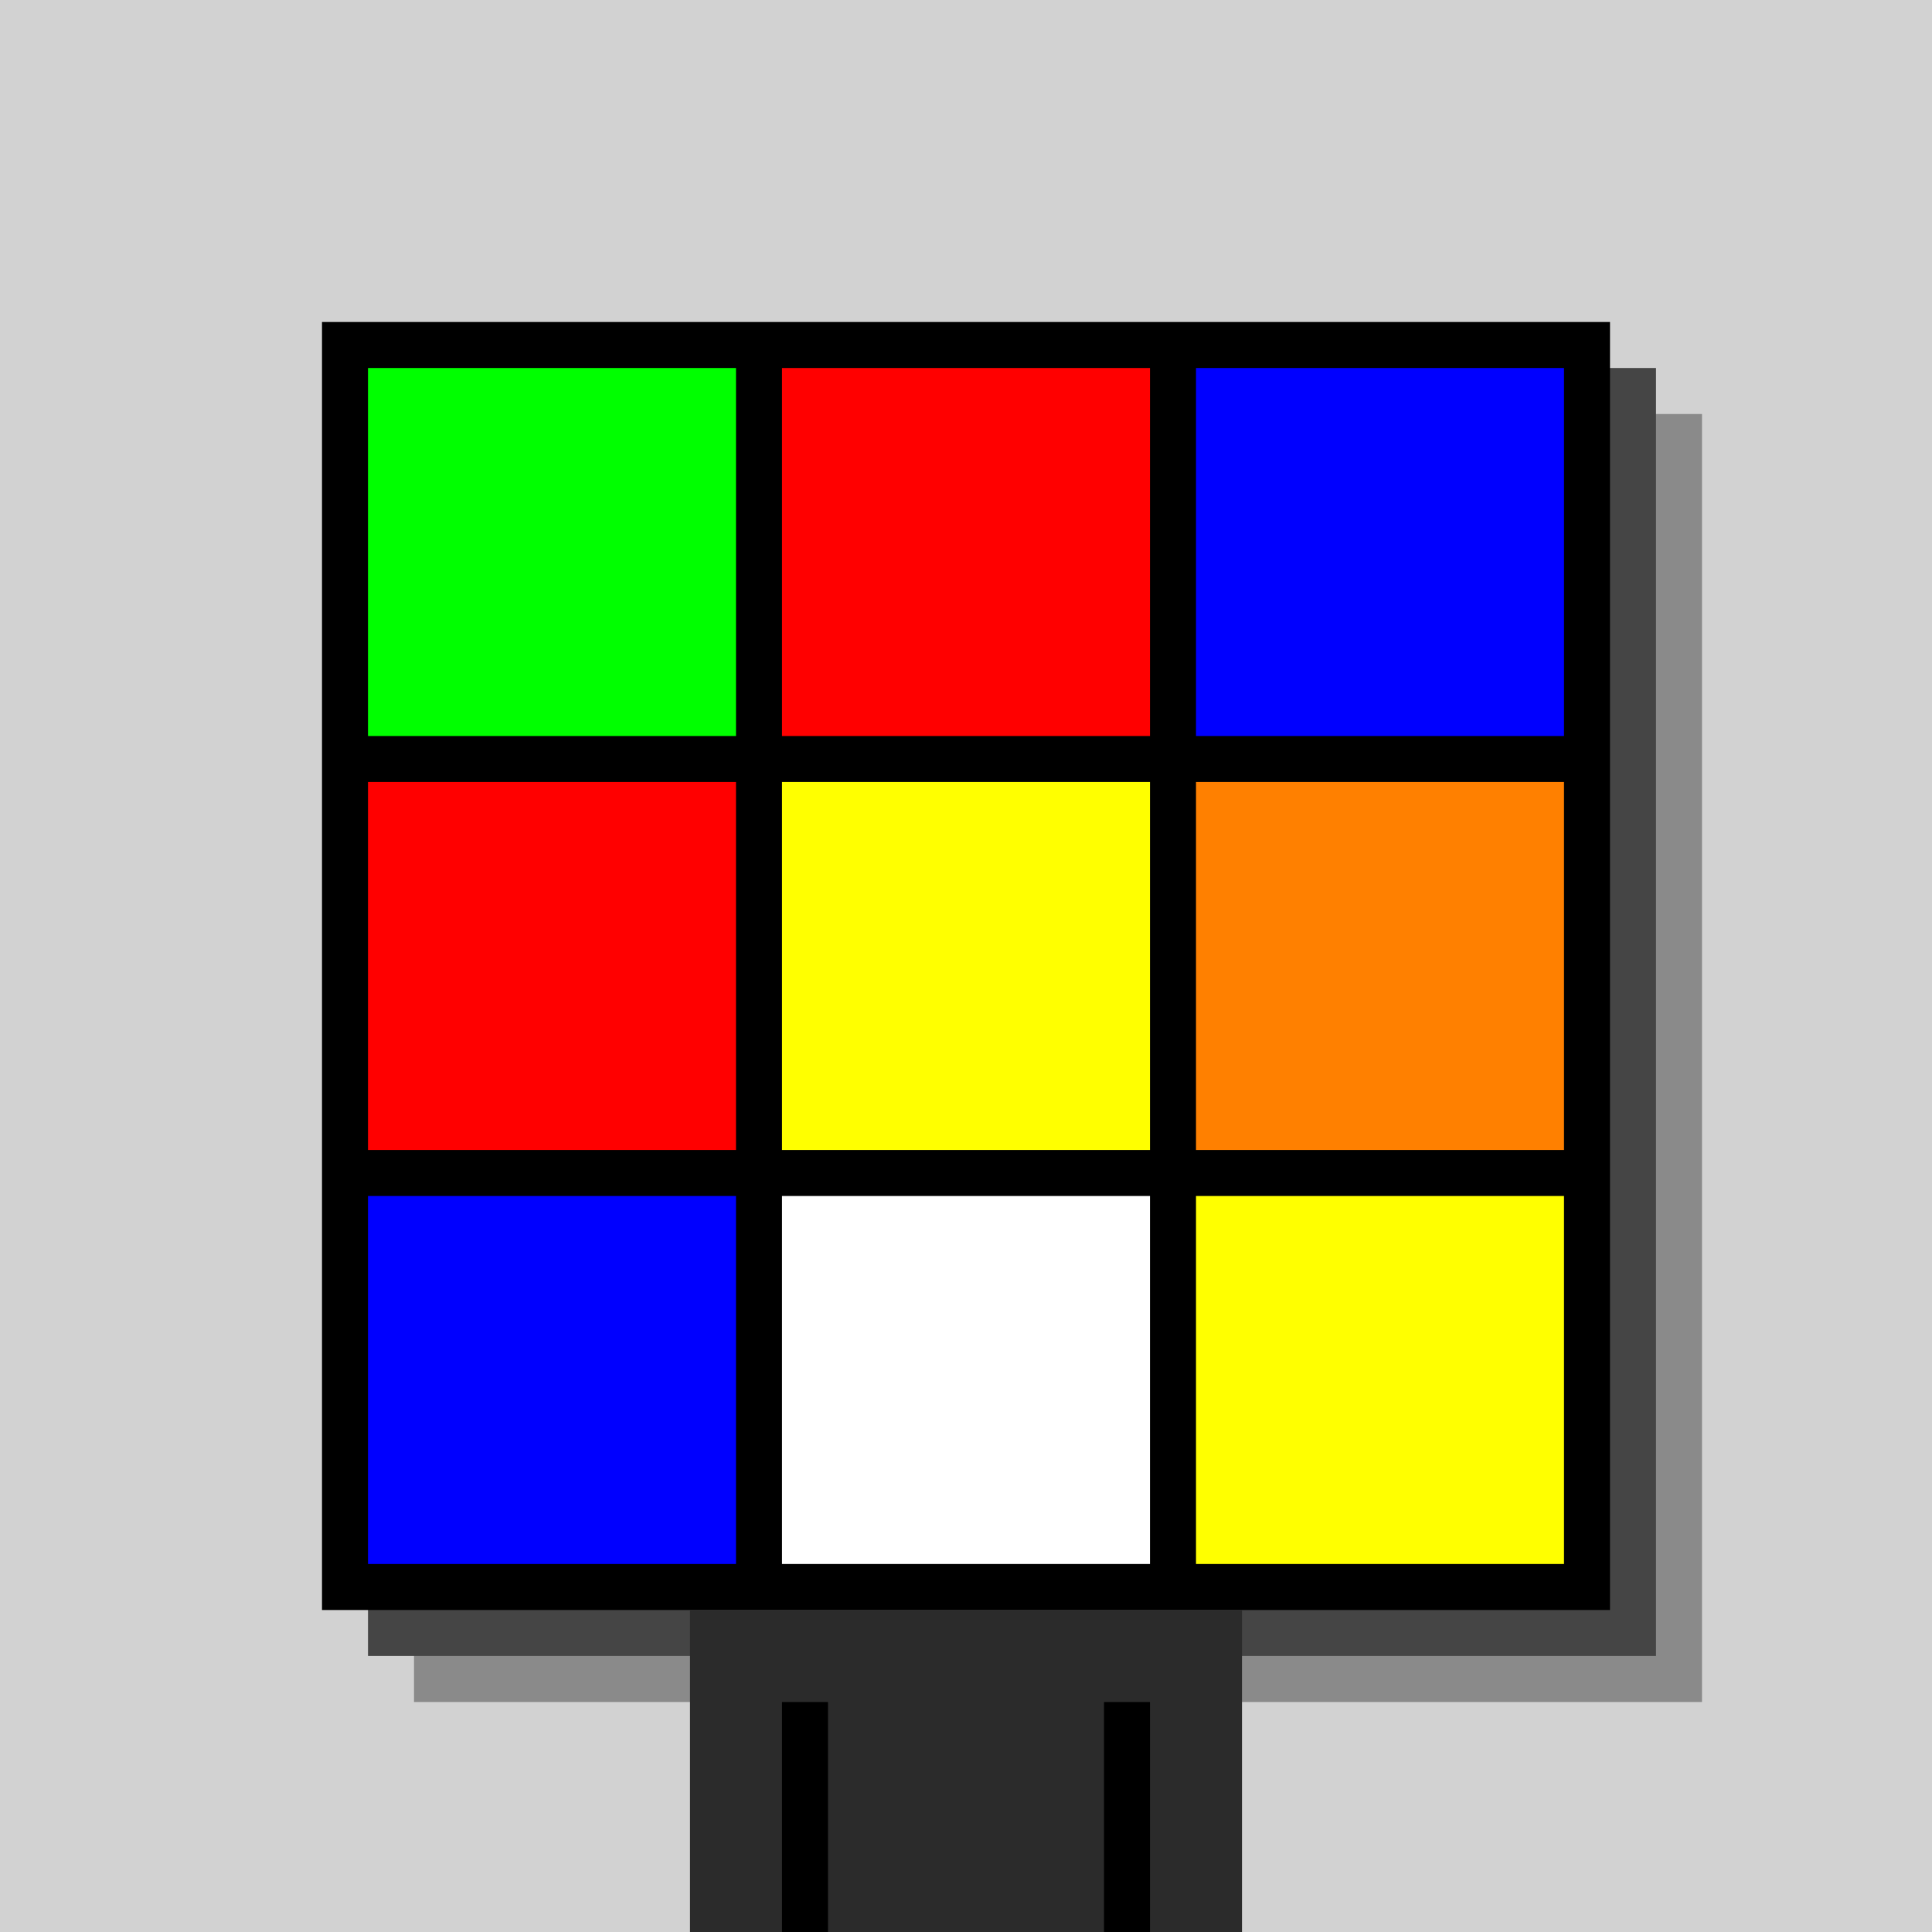
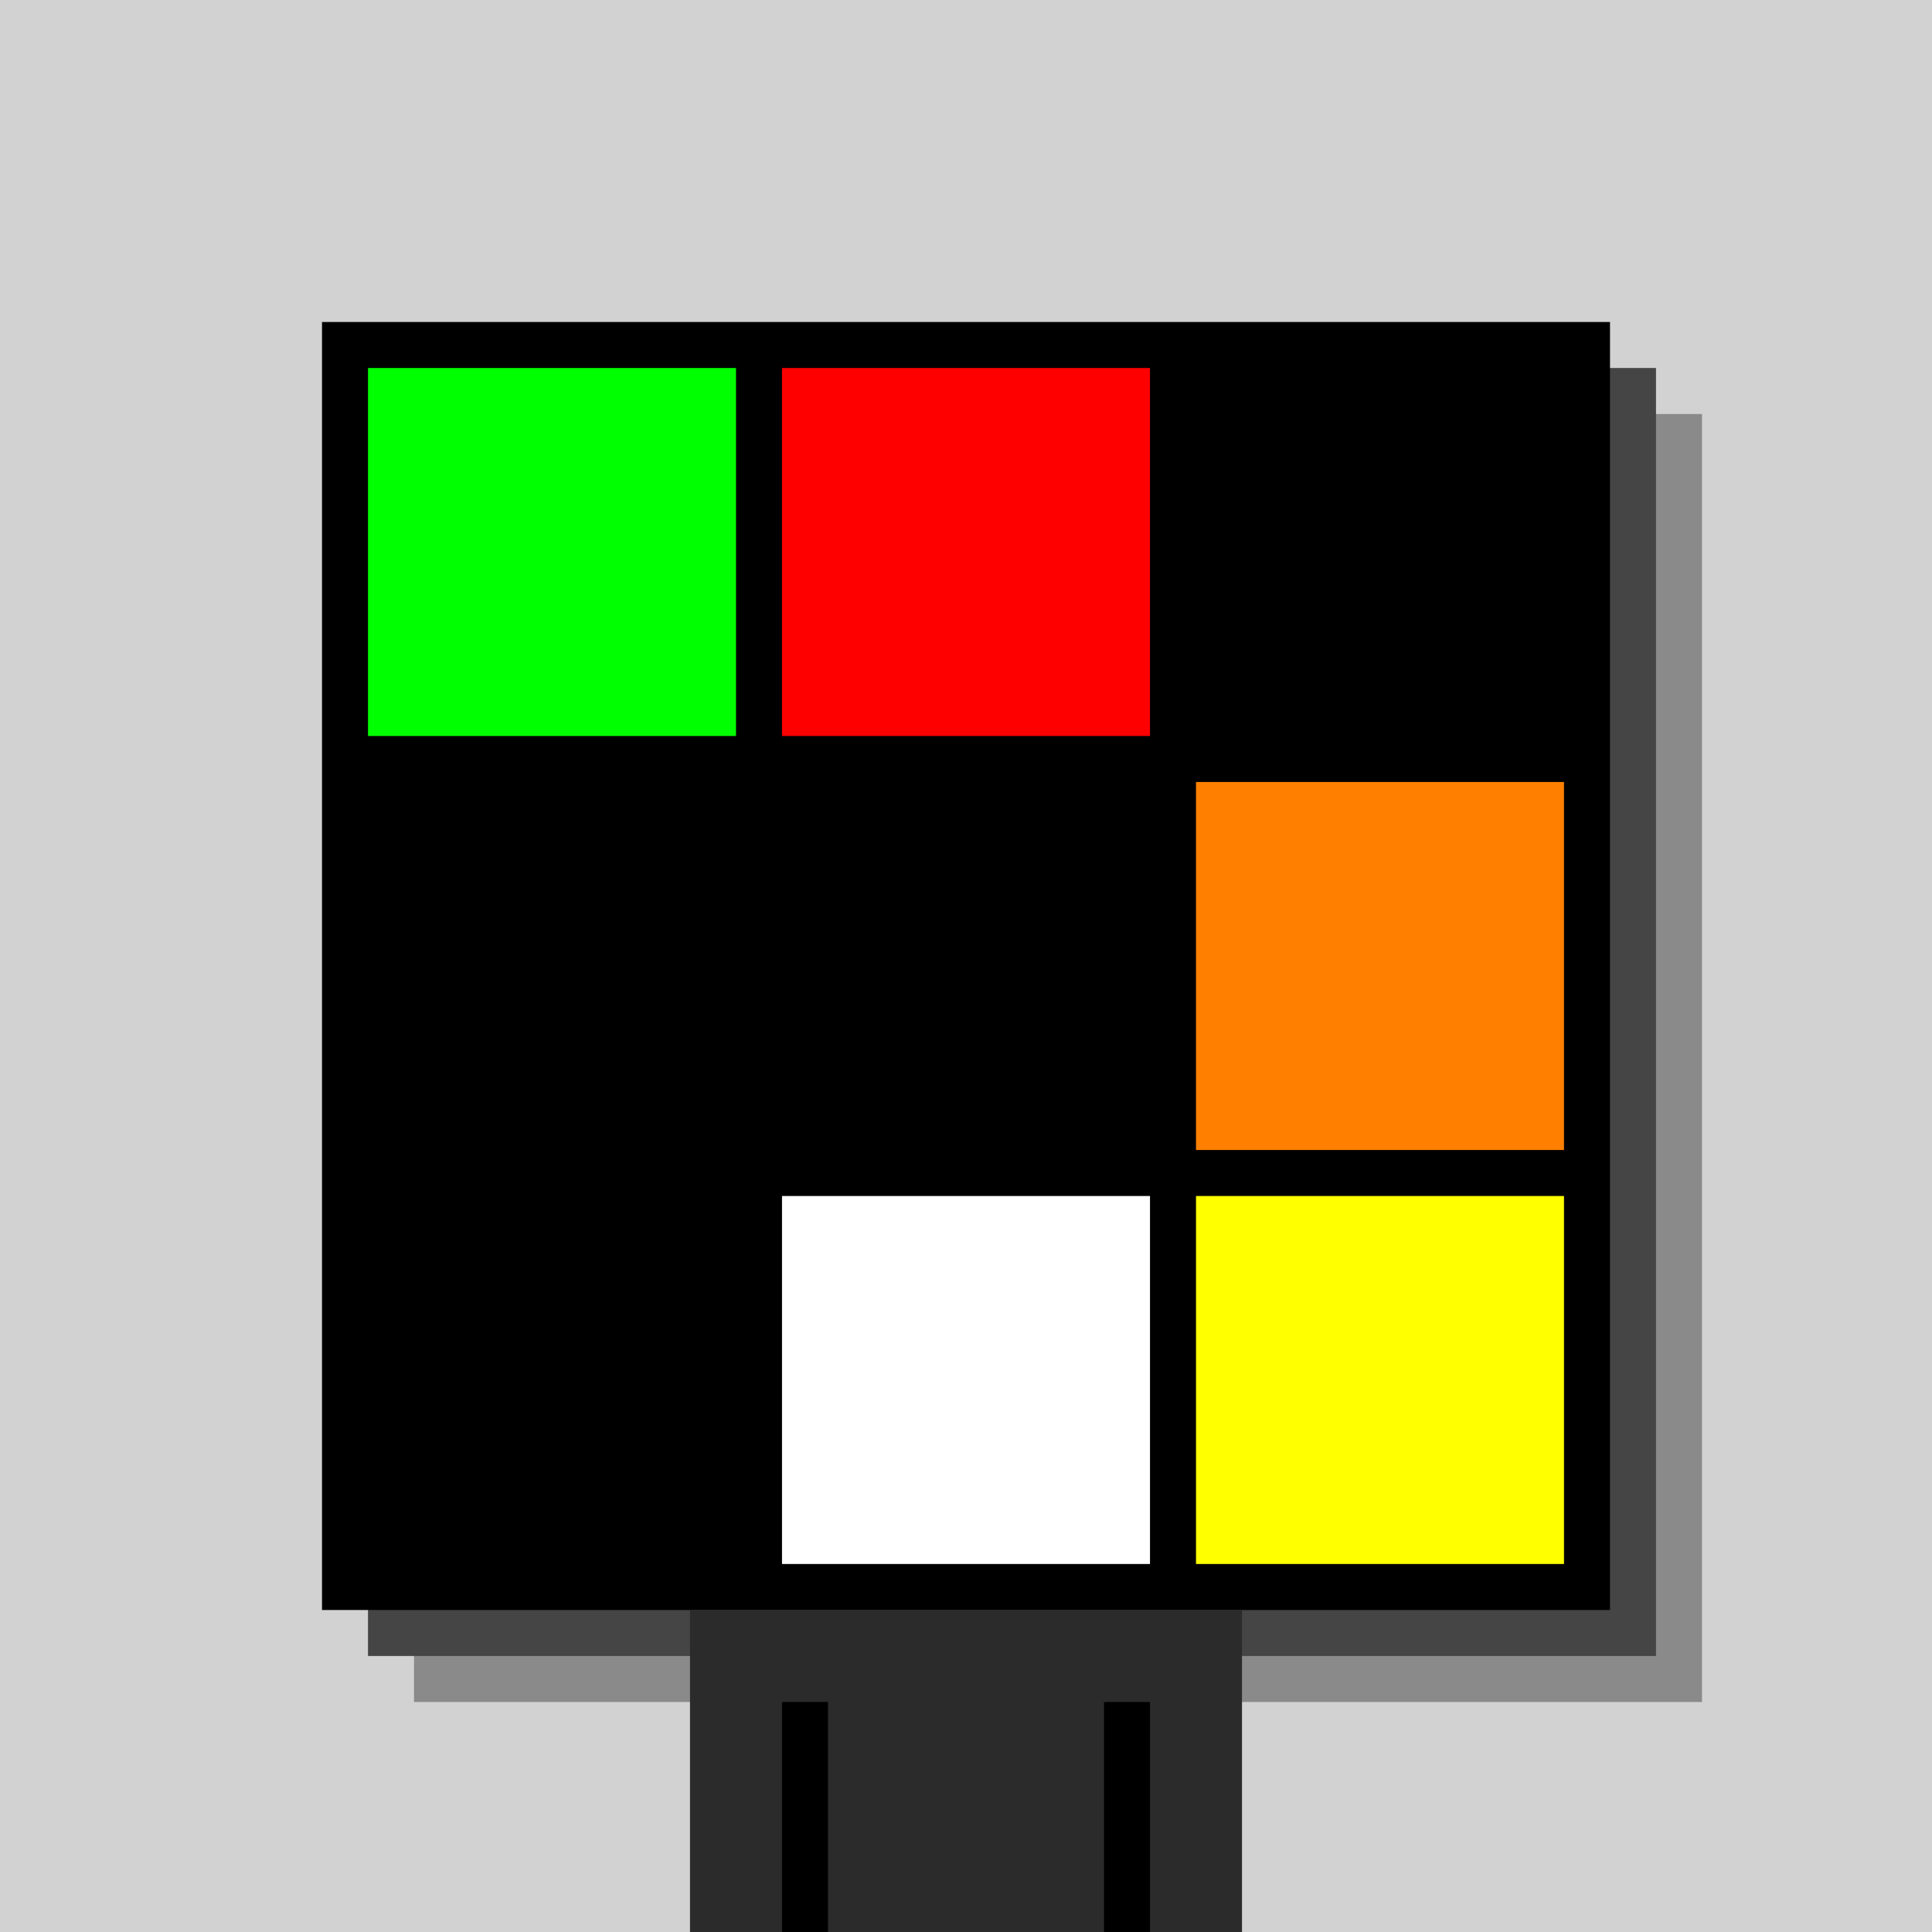
<svg xmlns="http://www.w3.org/2000/svg" width="420" height="420">
  <rect width="420" height="420" x="0" y="0" fill="rgb(210,210,210)" />
  <rect width="280" height="280" x="90" y="90" fill="rgb(138,138,138)" />
  <rect width="280" height="280" x="80" y="80" fill="rgb(69,69,69)" />
  <rect width="280" height="280" x="70" y="70" fill="#000000" />
  <rect width="120" height="70" x="150" y="350" fill="rgb(43,43,43)" />
  <rect width="10" height="50" x="170" y="370" fill="#000000" />
  <rect width="10" height="50" x="240" y="370" fill="#000000" />
  <rect width="80" height="80" x="80" y="80" fill="#00ff00" />
  <rect width="80" height="80" x="170" y="80" fill="#ff0000" />
-   <rect width="80" height="80" x="260" y="80" fill="#0000ff" />
-   <rect width="80" height="80" x="80" y="170" fill="#ff0000" />
-   <rect width="80" height="80" x="170" y="170" fill="#ffff00" />
  <rect width="80" height="80" x="260" y="170" fill="#ff8000" />
-   <rect width="80" height="80" x="80" y="260" fill="#0000ff" />
  <rect width="80" height="80" x="170" y="260" fill="#ffffff" />
  <rect width="80" height="80" x="260" y="260" fill="#ffff00" />
</svg>